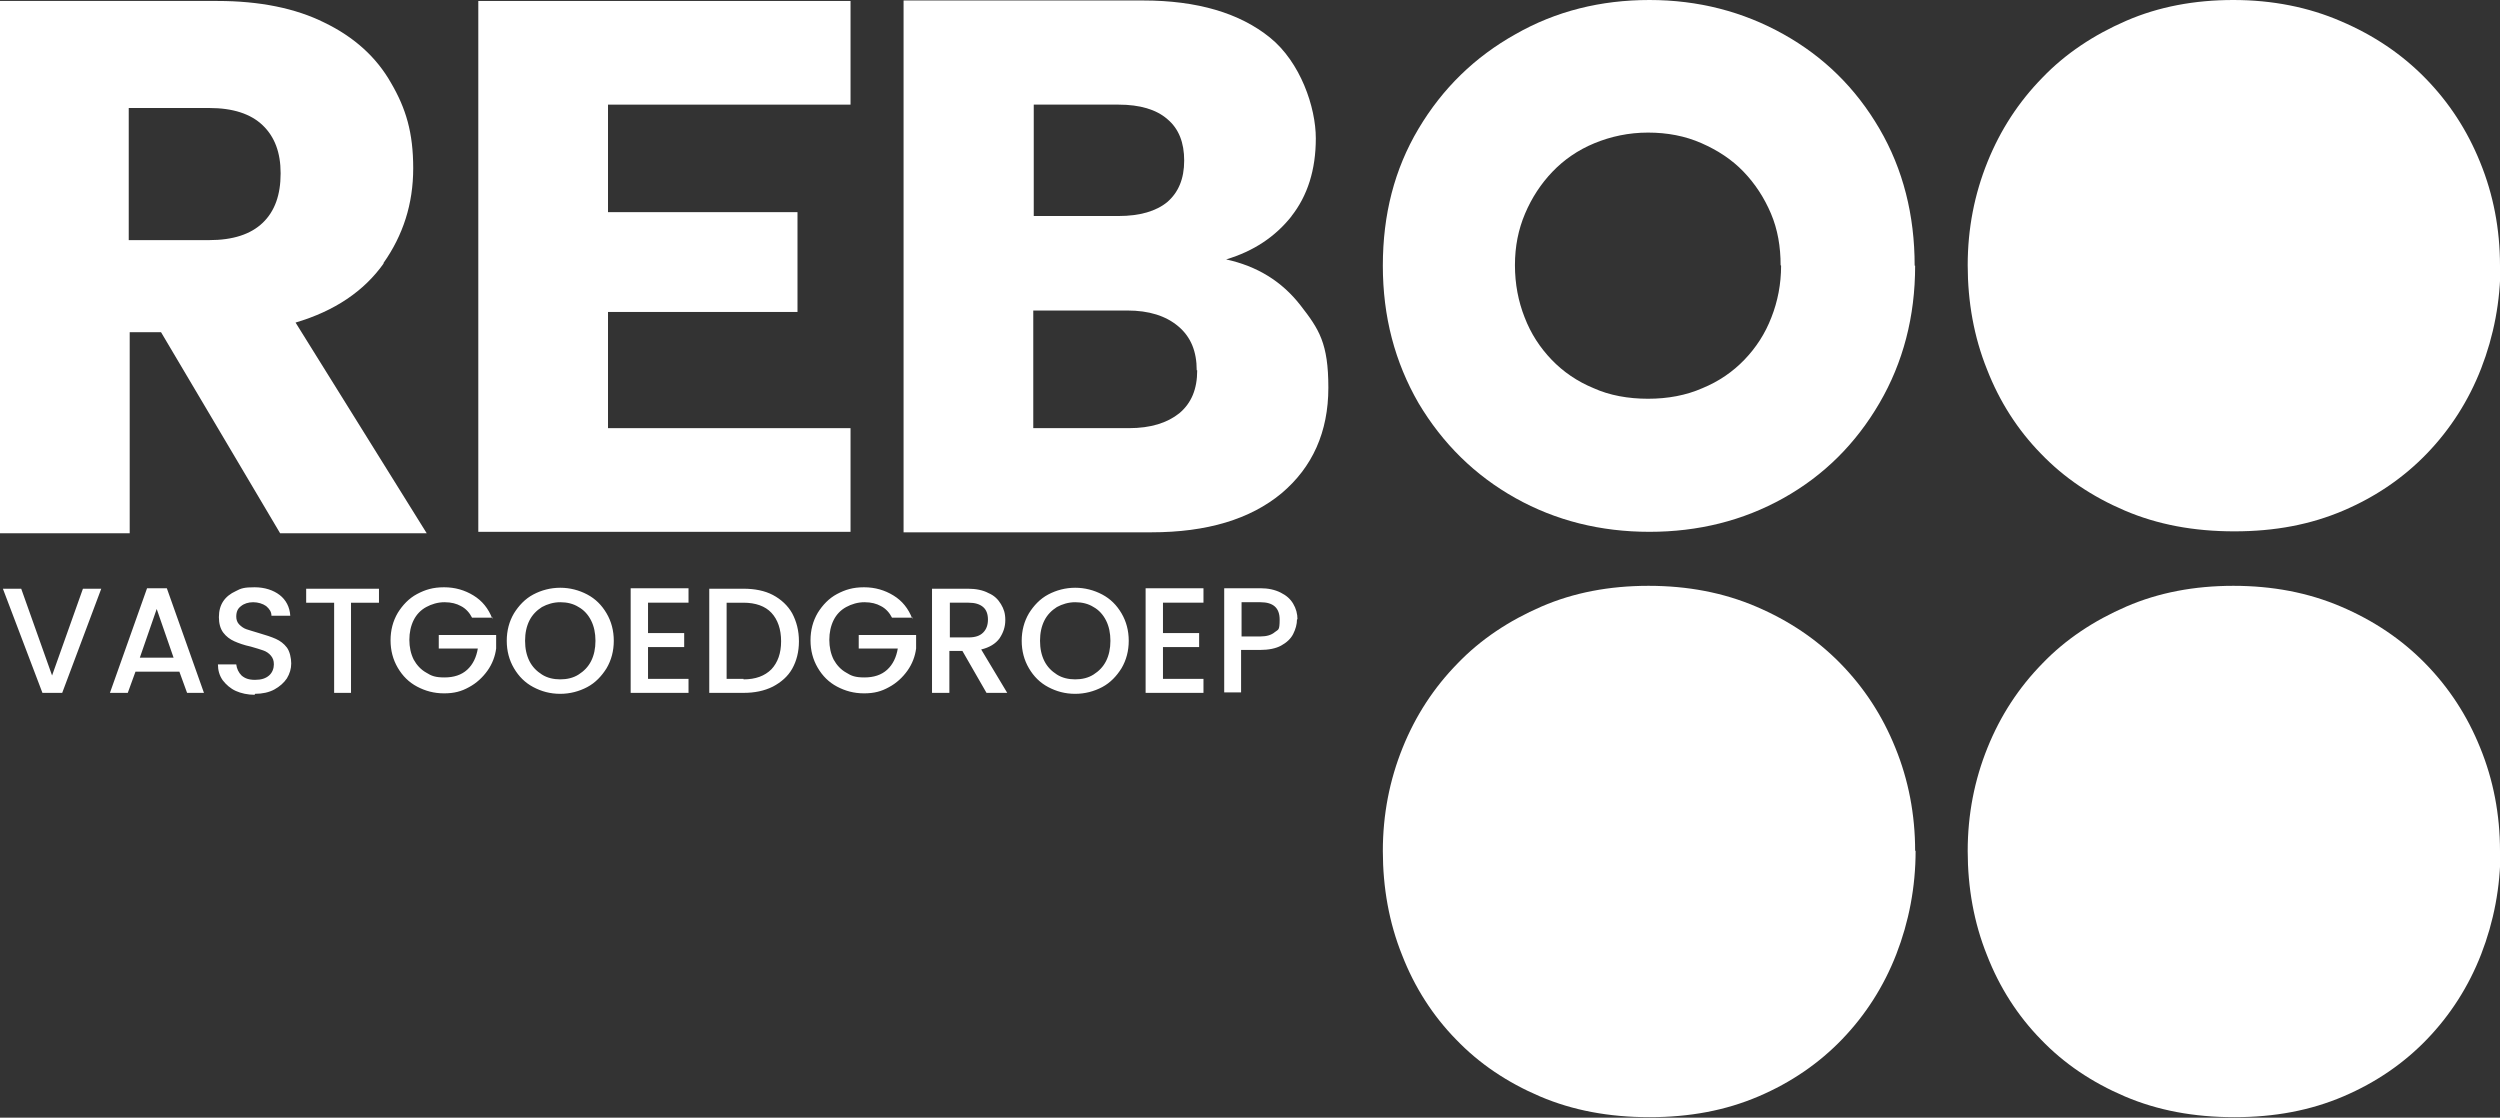
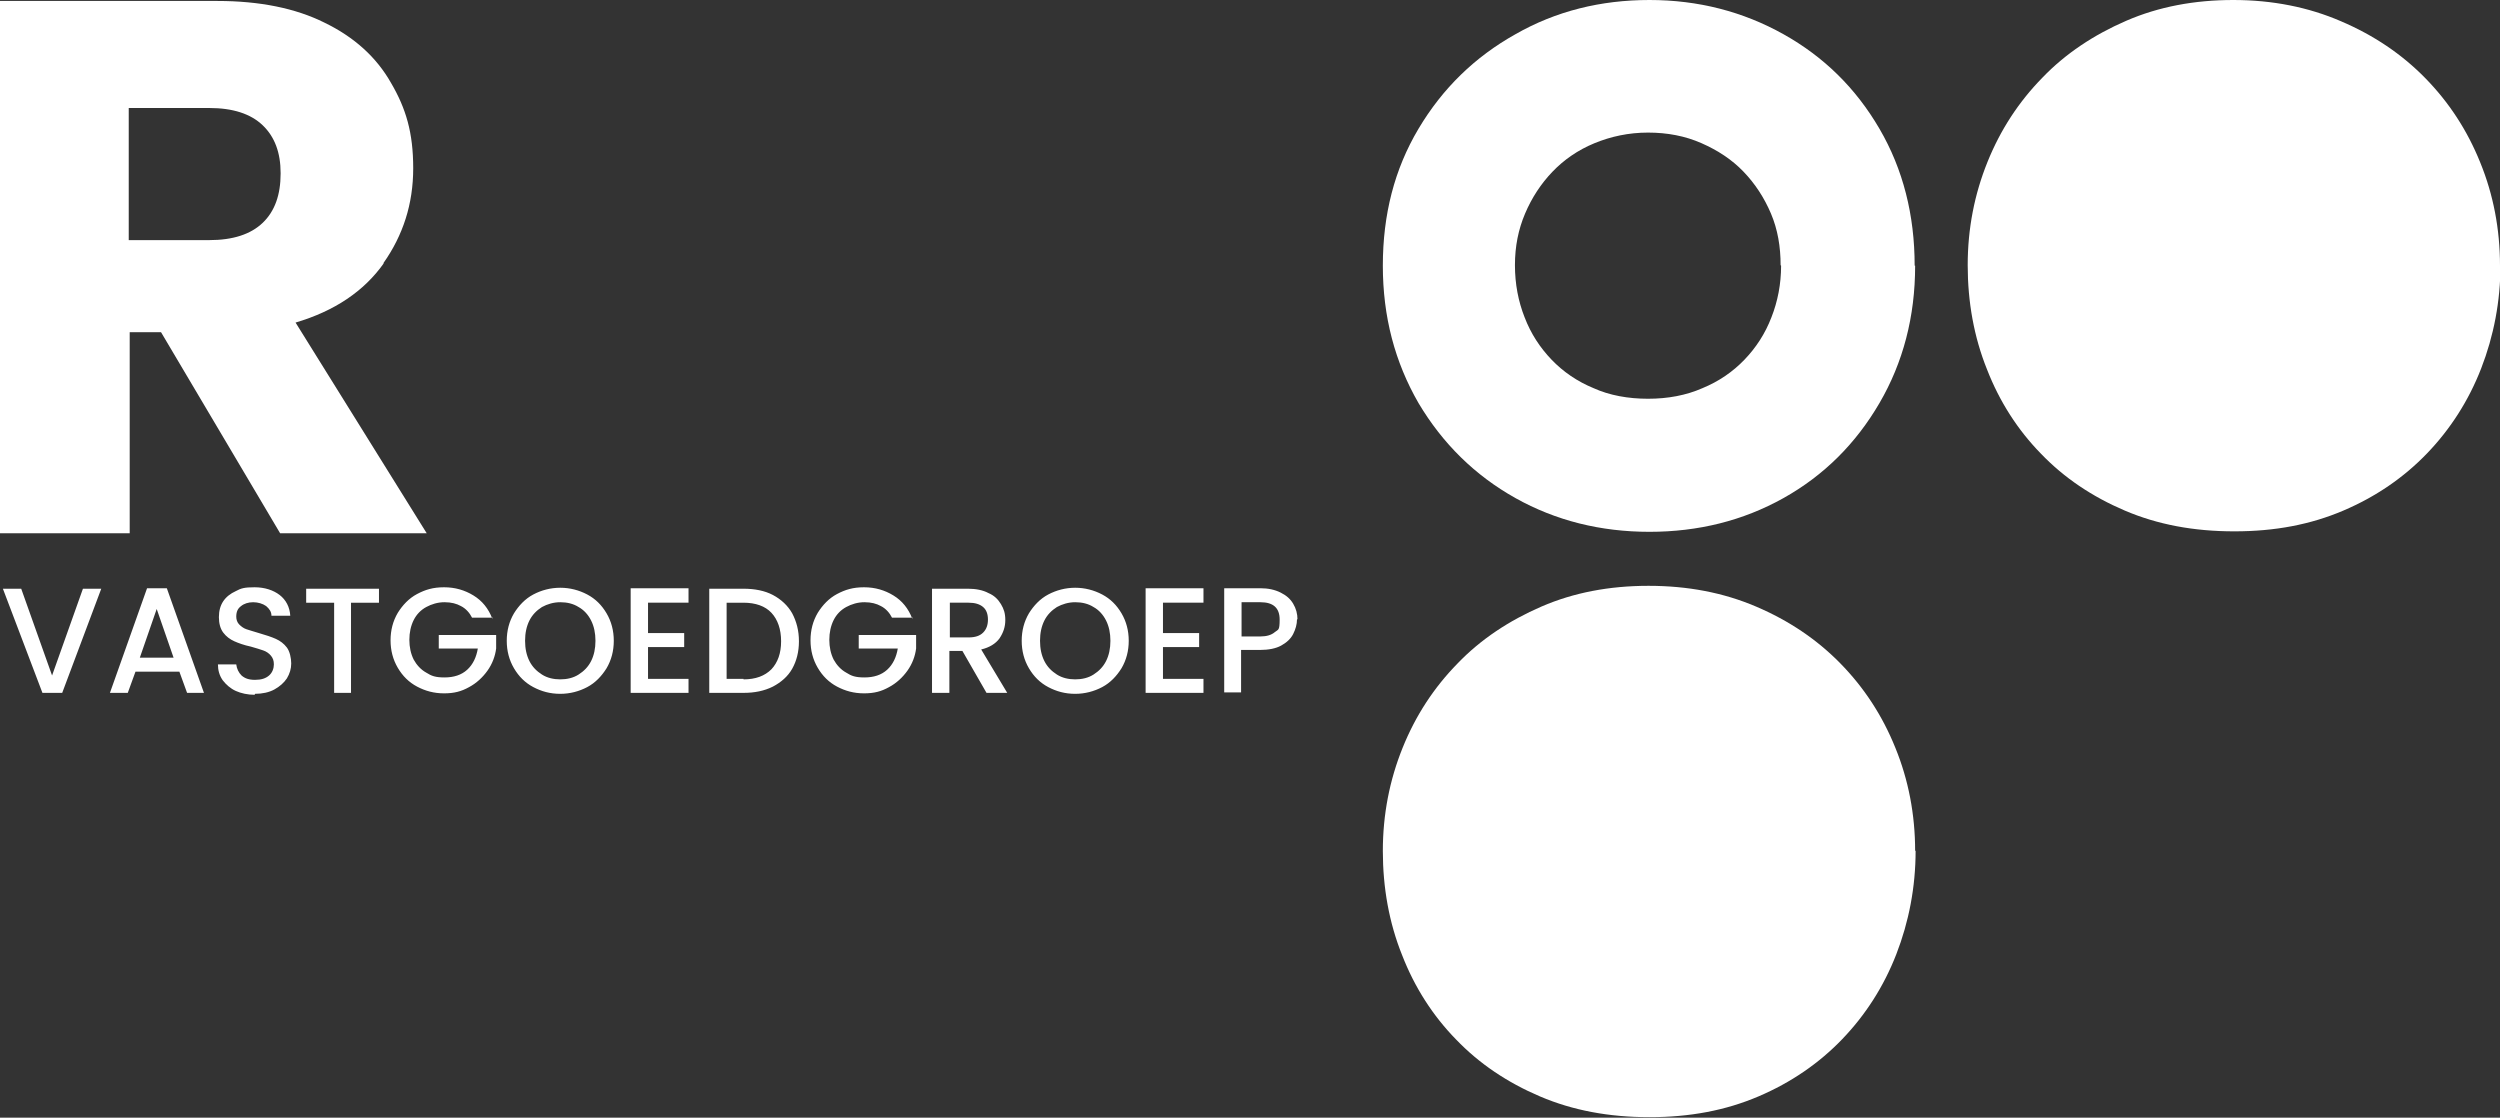
<svg xmlns="http://www.w3.org/2000/svg" id="Laag_1" version="1.1" viewBox="0 0 518.5 231.8">
  <rect x="0" y="0" width="518.5" height="231.8" fill="#333333" stroke="none" />
  <defs>
    <style>
      .st0 {
        fill: #fff;
      }
    </style>
  </defs>
-   <path class="st0" d="M518.5,176.5c0-7.6-1.4-14.8-4.1-21.4-2.7-6.7-6.5-12.5-11.4-17.5-4.9-5-10.7-8.9-17.5-11.8-6.8-2.9-14.2-4.3-22.3-4.3s-15.5,1.4-22.2,4.3c-6.7,2.9-12.6,6.8-17.4,11.8-4.9,5-8.7,10.8-11.4,17.5-2.7,6.7-4.1,13.8-4.1,21.4s1.3,14.9,4,21.6c2.6,6.7,6.4,12.6,11.2,17.5,4.8,5,10.6,8.9,17.4,11.8,6.8,2.9,14.3,4.3,22.7,4.3s15.8-1.4,22.6-4.3c6.8-2.9,12.6-6.9,17.4-11.9,4.8-5,8.6-10.9,11.2-17.6,2.6-6.7,4-13.9,4-21.5" />
  <path class="st0" d="M261.4,132h-3.9v-7.1h3.9c2.7,0,4,1.2,4,3.6s-.3,2-1,2.6c-.7.6-1.7.9-3,.9M269.1,128.5c0-1.2-.3-2.3-.9-3.3-.6-1-1.4-1.7-2.6-2.3-1.2-.6-2.6-.9-4.2-.9h-7.5v21.6h3.5v-8.8h3.9c1.8,0,3.3-.3,4.4-.9,1.1-.6,2-1.4,2.5-2.4.5-1,.8-2,.8-3.1M249.6,124.9v-2.9h-12v21.7h12v-2.9h-8.4v-6.6h7.5v-2.9h-7.5v-6.3h8.4ZM223,140.9c-1.4,0-2.7-.3-3.8-1-1.1-.7-2-1.6-2.6-2.8-.6-1.2-.9-2.6-.9-4.2s.3-3,.9-4.2c.6-1.2,1.5-2.1,2.6-2.8,1.1-.6,2.4-1,3.8-1s2.7.3,3.8,1c1.1.6,2,1.6,2.6,2.8.6,1.2.9,2.6.9,4.2s-.3,3-.9,4.2c-.6,1.2-1.5,2.1-2.6,2.8-1.1.7-2.4,1-3.8,1M223,143.9c2,0,3.9-.5,5.6-1.4,1.7-.9,3-2.3,4-3.9,1-1.7,1.5-3.6,1.5-5.7s-.5-4-1.5-5.7c-1-1.7-2.3-3-4-3.9-1.7-.9-3.6-1.4-5.6-1.4s-3.9.5-5.6,1.4c-1.7.9-3,2.3-4,3.9-1,1.7-1.5,3.6-1.5,5.7s.5,4,1.5,5.7c1,1.7,2.3,3,4,3.9,1.7.9,3.5,1.4,5.6,1.4M197,125h3.9c1.3,0,2.3.3,3,.9.7.6,1,1.5,1,2.6s-.3,2-1,2.7c-.7.7-1.7,1-3,1h-3.9v-7.3ZM208.9,143.7l-5.4-9c1.7-.4,3-1.2,3.8-2.3.8-1.2,1.2-2.4,1.2-3.8s-.3-2.3-.9-3.3c-.6-1-1.4-1.8-2.6-2.3-1.1-.6-2.6-.9-4.2-.9h-7.5v21.6h3.6v-8.7h2.7l5,8.7h4.2ZM189.2,128.3c-.8-2.1-2.1-3.7-3.9-4.8-1.8-1.1-3.8-1.7-6.1-1.7s-3.9.5-5.6,1.4c-1.7.9-3,2.3-4,3.9-1,1.7-1.5,3.6-1.5,5.7s.5,4,1.5,5.7c1,1.7,2.3,3,4,3.9,1.7.9,3.5,1.4,5.6,1.4s3.6-.4,5.2-1.3c1.5-.8,2.8-2,3.8-3.4,1-1.4,1.6-3,1.8-4.6v-2.8h-11.9v2.8h8.1c-.3,1.8-1,3.3-2.2,4.4-1.2,1.1-2.8,1.6-4.7,1.6s-2.7-.3-3.8-1c-1.1-.6-2-1.6-2.6-2.7-.6-1.2-.9-2.6-.9-4.1s.3-2.9.9-4.1c.6-1.2,1.5-2.1,2.6-2.7,1.1-.6,2.4-1,3.8-1s2.5.3,3.4.8c1,.5,1.8,1.4,2.3,2.4h4.3ZM154.2,140.8h-3.5v-15.8h3.5c2.5,0,4.5.7,5.8,2.1,1.3,1.4,2,3.4,2,5.9s-.7,4.4-2,5.8c-1.4,1.4-3.3,2.1-5.8,2.1M154.2,122.1h-7.1v21.6h7.1c2.3,0,4.3-.4,6.1-1.3,1.7-.9,3.1-2.1,4-3.7.9-1.6,1.4-3.5,1.4-5.7s-.5-4.1-1.4-5.8c-.9-1.6-2.3-2.9-4-3.8-1.7-.9-3.8-1.3-6.1-1.3M142.8,124.9v-2.9h-12v21.7h12v-2.9h-8.4v-6.6h7.5v-2.9h-7.5v-6.3h8.4ZM116.2,140.9c-1.4,0-2.7-.3-3.8-1-1.1-.7-2-1.6-2.6-2.8-.6-1.2-.9-2.6-.9-4.2s.3-3,.9-4.2c.6-1.2,1.5-2.1,2.6-2.8,1.1-.6,2.4-1,3.8-1s2.7.3,3.8,1c1.1.6,2,1.6,2.6,2.8.6,1.2.9,2.6.9,4.2s-.3,3-.9,4.2c-.6,1.2-1.5,2.1-2.6,2.8-1.1.7-2.4,1-3.8,1M116.2,143.9c2,0,3.9-.5,5.6-1.4,1.7-.9,3-2.3,4-3.9,1-1.7,1.5-3.6,1.5-5.7s-.5-4-1.5-5.7c-1-1.7-2.3-3-4-3.9-1.7-.9-3.6-1.4-5.6-1.4s-3.9.5-5.6,1.4c-1.7.9-3,2.3-4,3.9-1,1.7-1.5,3.6-1.5,5.7s.5,4,1.5,5.7c1,1.7,2.3,3,4,3.9,1.7.9,3.5,1.4,5.6,1.4M102.1,128.3c-.8-2.1-2.1-3.7-3.9-4.8-1.8-1.1-3.8-1.7-6.1-1.7s-3.9.5-5.6,1.4c-1.7.9-3,2.3-4,3.9-1,1.7-1.5,3.6-1.5,5.7s.5,4,1.5,5.7c1,1.7,2.3,3,4,3.9,1.7.9,3.5,1.4,5.6,1.4s3.6-.4,5.2-1.3c1.5-.8,2.8-2,3.8-3.4,1-1.4,1.6-3,1.8-4.6v-2.8h-11.9v2.8h8.1c-.3,1.8-1,3.3-2.2,4.4-1.2,1.1-2.8,1.6-4.7,1.6s-2.7-.3-3.8-1c-1.1-.6-2-1.6-2.6-2.7-.6-1.2-.9-2.6-.9-4.1s.3-2.9.9-4.1c.6-1.2,1.5-2.1,2.6-2.7,1.1-.6,2.4-1,3.8-1s2.5.3,3.4.8c1,.5,1.8,1.4,2.3,2.4h4.3ZM63.5,122.1v2.9h5.8v18.7h3.5v-18.7h5.8v-2.9h-15.1ZM52.9,143.9c1.5,0,2.9-.3,4-.9,1.1-.6,2-1.4,2.6-2.3.6-1,.9-2,.9-3.1s-.3-2.5-.9-3.3c-.6-.8-1.4-1.4-2.3-1.8-.9-.4-2.1-.8-3.5-1.2-1.1-.3-1.9-.6-2.6-.8-.6-.2-1.1-.6-1.5-1s-.6-1-.6-1.6c0-1,.3-1.7,1-2.2.6-.5,1.5-.8,2.5-.8s2,.3,2.7.8c.7.6,1.1,1.2,1.1,2h3.9c-.1-1.8-.9-3.3-2.2-4.3-1.3-1-3.1-1.6-5.2-1.6s-2.8.2-3.9.8c-1.1.5-2,1.2-2.6,2.1-.6.9-.9,2-.9,3.3s.3,2.4.9,3.2c.6.8,1.4,1.4,2.3,1.8.9.4,2,.8,3.4,1.1,1.1.3,2,.6,2.6.8.6.2,1.2.6,1.6,1.1.4.5.6,1,.6,1.8s-.3,1.7-1,2.3-1.6.9-2.9.9-2.1-.3-2.8-.9c-.6-.6-1-1.4-1.1-2.3h-3.8c0,1.2.3,2.3,1,3.3.7.9,1.6,1.7,2.7,2.2s2.5.8,3.9.8M29,136.4l3.5-10.1,3.5,10.1h-7.1ZM38.6,143.7h3.7l-7.7-21.7h-4.1l-7.7,21.7h3.7l1.6-4.4h9.1l1.6,4.4ZM17.2,122.1l-6.4,18-6.4-18H.6l8.2,21.6h4.1l8.1-21.6h-3.7Z" />
  <path class="st0" d="M58.2,36c0,4.4-1.2,7.8-3.7,10.2-2.5,2.4-6.2,3.6-11.1,3.6h-16.7v-27.4h16.7c4.9,0,8.6,1.2,11.1,3.6,2.5,2.4,3.7,5.7,3.7,9.9M79.5,54.6c4.1-5.8,6.2-12.3,6.2-19.7s-1.5-12.4-4.6-17.7c-3-5.3-7.6-9.5-13.8-12.5C61.3,1.7,53.8.2,45.1.2H0v110.4h26.9v-41.7h6.5l24.7,41.7h30.4l-27.2-43.7c8.1-2.4,14.2-6.5,18.3-12.3" />
-   <polygon class="st0" points="99.2 .2 99.2 110.3 176.4 110.3 176.4 88.8 126.1 88.8 126.1 64.7 165.4 64.7 165.4 44 126.1 44 126.1 21.7 176.4 21.7 176.4 .2 99.2 .2" />
-   <path class="st0" d="M248.3,76.8c0,3.9-1.2,6.8-3.7,8.9-2.5,2-5.9,3.1-10.5,3.1h-19.8v-24.4h19.5c4.5,0,8,1.1,10.6,3.3,2.6,2.2,3.8,5.2,3.8,9.1M245.6,33.3c0,3.8-1.2,6.6-3.5,8.6-2.3,1.9-5.7,2.9-10.1,2.9h-17.6v-23.1h17.6c4.4,0,7.8,1,10.1,3,2.4,2,3.5,4.9,3.5,8.6M267.8,44.9c3.4-4.3,5.1-9.7,5.1-16.2s-3.2-15.8-9.5-20.9c-6.3-5.1-15.1-7.7-26.3-7.7h-49.7v110.3h51.4c11.5,0,20.5-2.7,27-8.1,6.4-5.4,9.7-12.7,9.7-21.9s-1.9-12.1-5.8-17.1c-3.9-5-9-8.1-15.4-9.5,5.7-1.7,10.2-4.7,13.6-9" />
  <path class="st0" d="M518.5,55.1c0-7.6-1.4-14.8-4.1-21.4-2.7-6.7-6.5-12.5-11.4-17.5-4.9-5-10.7-8.9-17.5-11.8C478.8,1.5,471.3,0,463.2,0s-15.5,1.4-22.2,4.3c-6.7,2.9-12.6,6.8-17.4,11.8-4.9,5-8.7,10.8-11.4,17.5-2.7,6.7-4.1,13.8-4.1,21.4s1.3,14.9,4,21.6c2.6,6.7,6.4,12.6,11.2,17.5,4.8,5,10.6,8.9,17.4,11.8,6.8,2.9,14.3,4.3,22.7,4.3s15.8-1.4,22.6-4.3c6.8-2.9,12.6-6.9,17.4-11.9,4.8-5,8.6-10.9,11.2-17.6,2.6-6.7,4-13.9,4-21.5" />
  <path class="st0" d="M397.2,176.5c0-7.6-1.4-14.8-4.1-21.4-2.7-6.7-6.5-12.5-11.4-17.5-4.9-5-10.7-8.9-17.5-11.8-6.8-2.9-14.2-4.3-22.3-4.3s-15.5,1.4-22.2,4.3c-6.7,2.9-12.6,6.8-17.4,11.8-4.9,5-8.7,10.8-11.4,17.5-2.7,6.7-4.1,13.8-4.1,21.4s1.3,14.9,4,21.6c2.6,6.7,6.4,12.6,11.2,17.5,4.8,5,10.6,8.9,17.4,11.8,6.8,2.9,14.3,4.3,22.7,4.3s15.8-1.4,22.6-4.3c6.8-2.9,12.6-6.9,17.4-11.9,4.8-5,8.6-10.9,11.2-17.6,2.6-6.7,4-13.9,4-21.5" />
  <path class="st0" d="M369.4,55.1c0,3.8-.7,7.4-2,10.7-1.3,3.4-3.2,6.3-5.6,8.8-2.4,2.5-5.3,4.5-8.7,5.9-3.4,1.5-7.2,2.2-11.3,2.2s-8-.7-11.3-2.2c-3.4-1.4-6.3-3.4-8.7-5.9-2.4-2.5-4.3-5.4-5.6-8.8-1.3-3.3-2-6.9-2-10.8s.7-7.4,2.1-10.7c1.4-3.3,3.3-6.2,5.7-8.7s5.3-4.5,8.7-5.9c3.4-1.4,7.1-2.2,11.1-2.2s7.7.7,11.1,2.2c3.4,1.5,6.3,3.4,8.7,5.9,2.4,2.5,4.3,5.4,5.7,8.7,1.4,3.3,2,6.9,2,10.7M397.1,55.1c0-10.5-2.4-20-7.3-28.4-4.9-8.4-11.5-14.9-19.9-19.6-8.4-4.7-17.7-7.1-27.8-7.1s-19.4,2.3-27.8,7.1c-8.4,4.7-15.1,11.2-20.1,19.6-5,8.4-7.4,17.8-7.4,28.4s2.5,20,7.4,28.5c5,8.4,11.7,15,20.1,19.7,8.4,4.7,17.7,7,27.8,7s19.4-2.3,27.8-7c8.4-4.7,15-11.3,19.9-19.7,4.9-8.4,7.4-17.9,7.4-28.5" />
</svg>